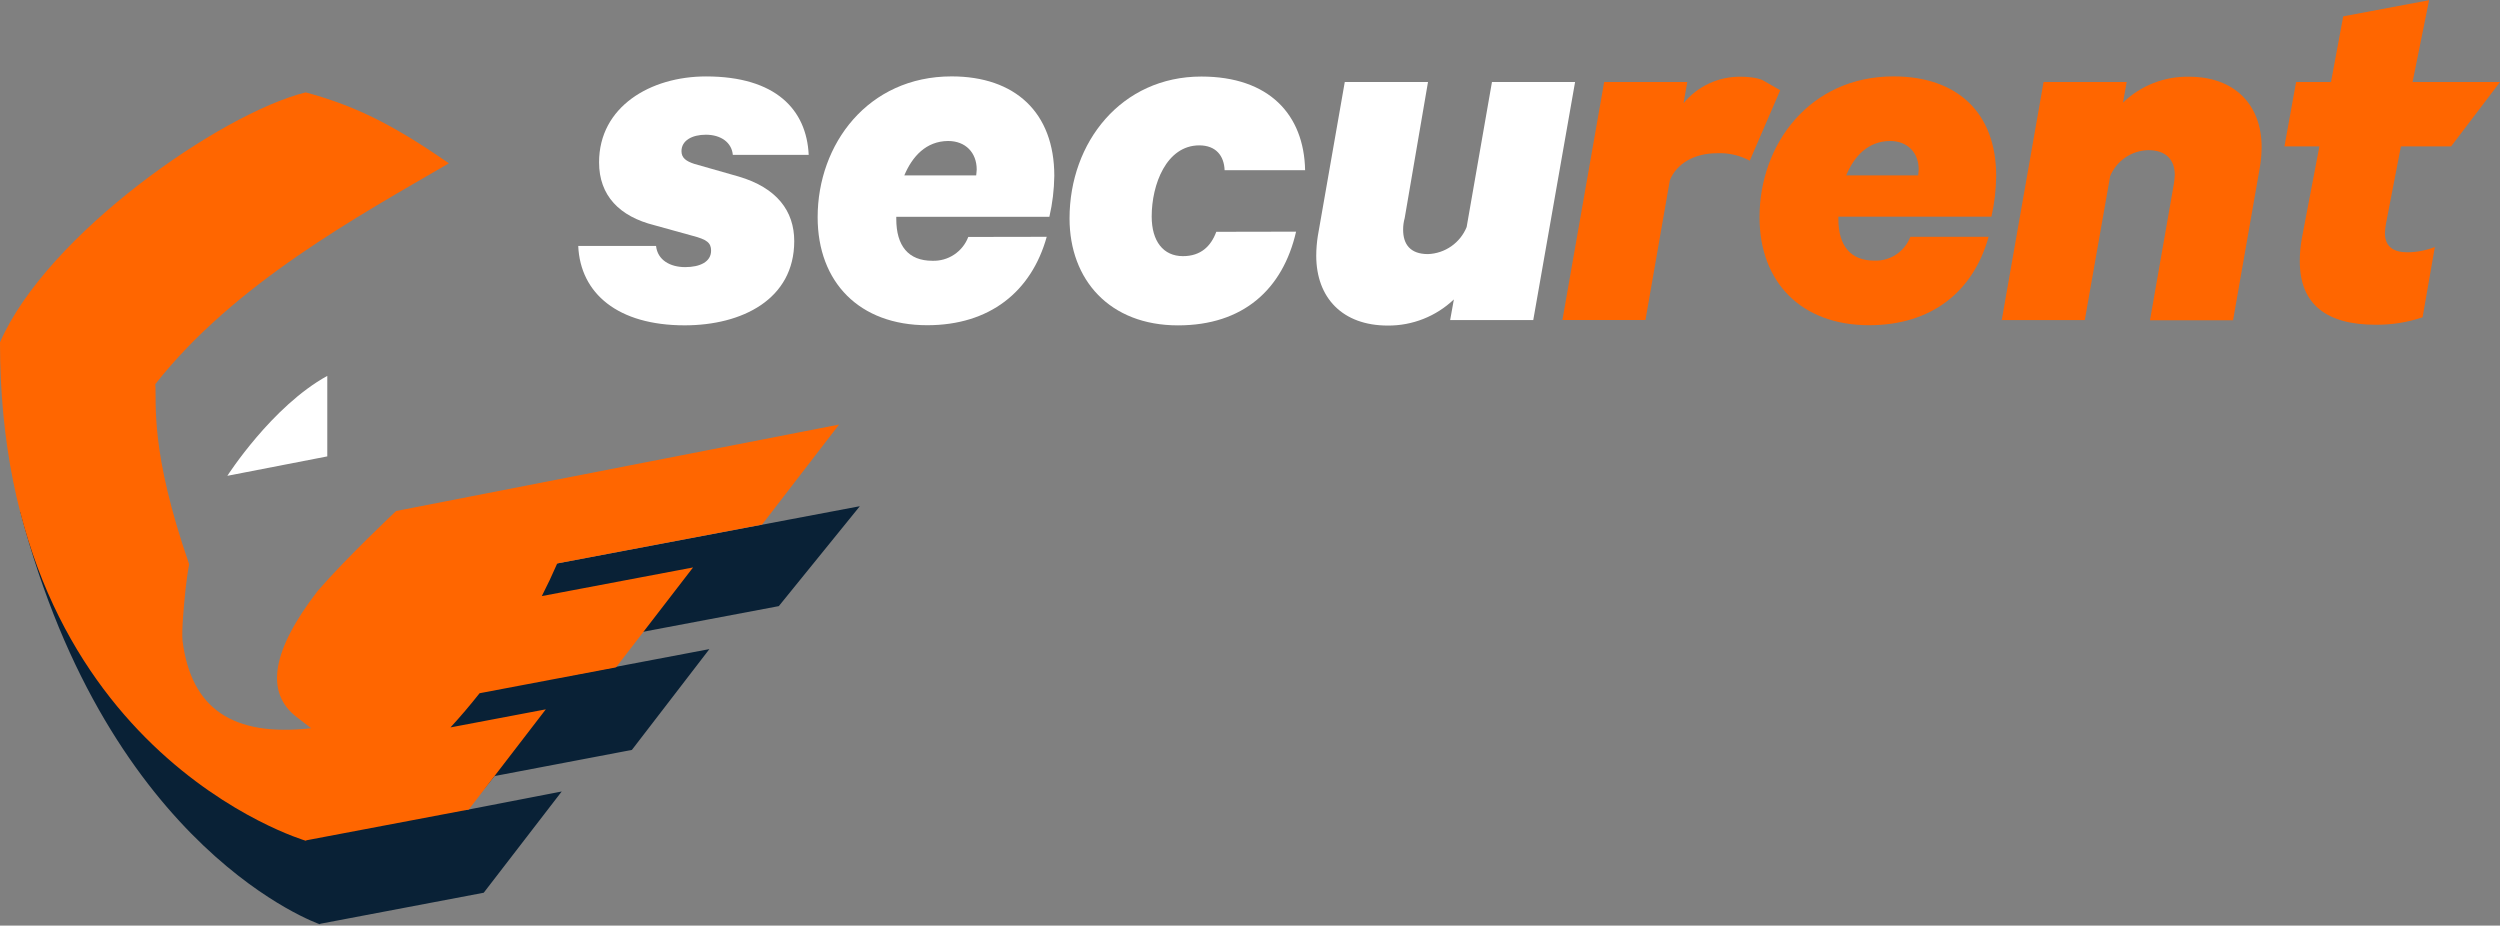
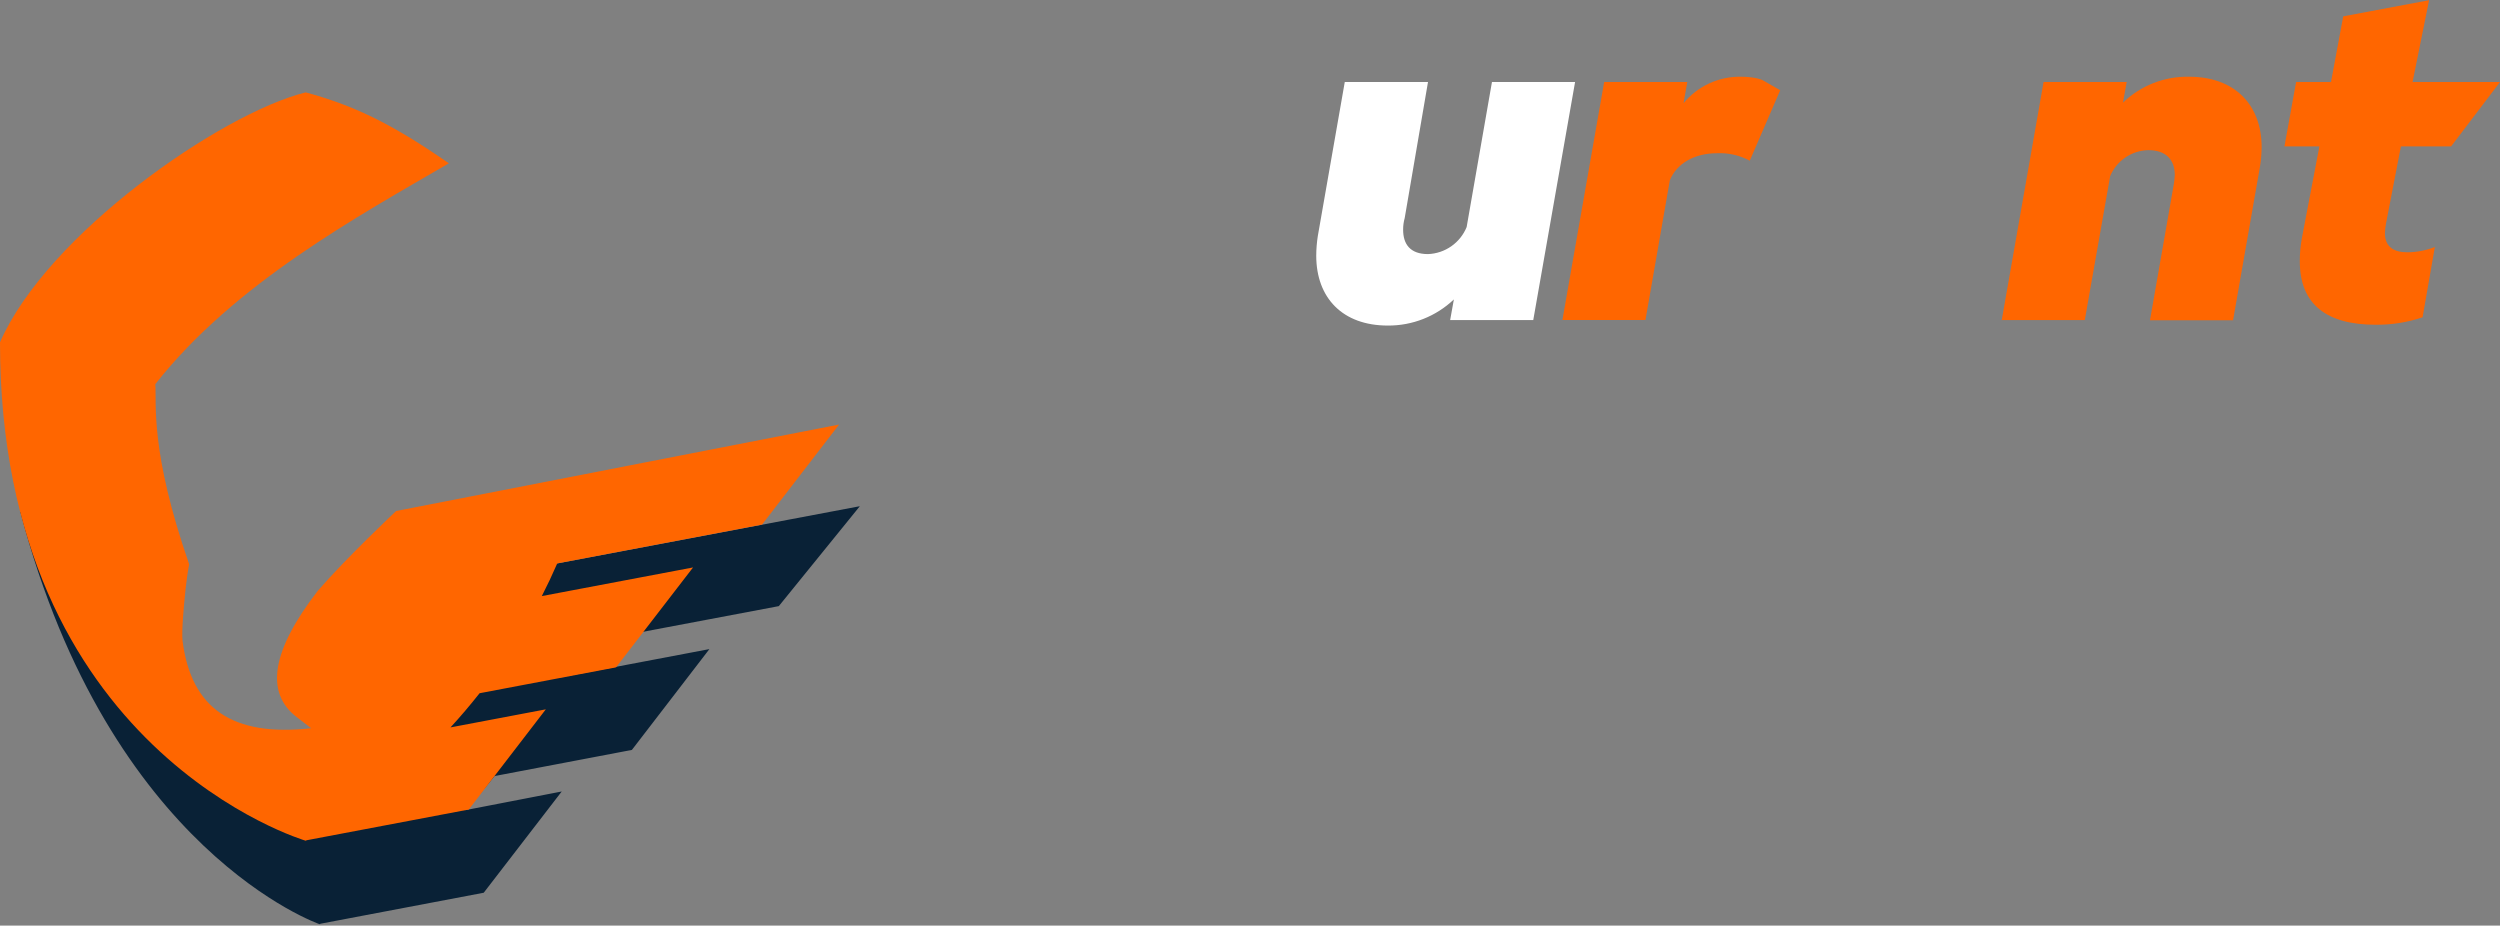
<svg xmlns="http://www.w3.org/2000/svg" width="262" height="97" viewBox="0 0 262 97" fill="none">
  <rect x="0" y="0" width="262" height="97" fill="#808080" stroke="none" />
  <g clip-path="url(#clip0_35_8)">
    <path d="M81.62 63.522L90.111 53.05L43.111 61.941C43.111 61.941 37.832 66.965 34.764 70.511L34.463 79.597L30.577 78.486C30.18 80.732 30.833 82.508 32.533 83.815L34.063 84.989C25.768 85.921 22.457 84.031 21.541 76.912C21.541 76.854 19.55 77.046 19.546 76.971L18.454 75.015L7.008 54.428L6.159 55.813L2.128 53.633C11.465 89.266 33.492 96.854 33.492 96.854L33.602 96.803L50.694 93.559L58.869 82.947L48.773 84.903C49.798 83.788 50.816 82.622 51.833 81.33L66.222 78.591L74.345 68.026L58.395 71.051C58.964 69.945 59.507 68.795 60.023 67.603L81.62 63.522Z" fill="#092136" />
    <path d="M79.863 54.976L87.936 44.492L41.518 53.551C41.518 53.551 36.349 58.4 33.301 61.921C28.482 68.164 27.744 72.572 31.086 75.144L32.608 76.318C24.363 77.241 20.039 74.252 19.135 67.181C19.002 66.151 19.331 62.923 19.331 62.923C19.331 62.923 19.48 60.967 19.824 59.135C15.7 47.239 16.423 42.309 16.279 40.258C24.539 29.728 37.57 22.634 47.04 17.116C40.81 12.776 36.83 10.988 32.037 9.681C23.115 11.904 4.923 24.571 0 35.876C0 78.724 32.037 88.108 32.037 88.108L32.142 88.057L49.129 84.837L57.202 74.338L47.212 76.232C48.229 75.128 49.245 73.935 50.26 72.651L64.563 69.939L72.632 59.468L56.783 62.469C57.347 61.371 57.886 60.23 58.4 59.045L79.863 54.976Z" fill="#FF6600" />
-     <path d="M34.299 47.83L23.827 49.865C23.827 49.865 28.48 42.594 34.299 39.393V47.83Z" fill="white" />
-     <path d="M68.754 25.776C68.918 27.274 70.253 27.994 71.806 27.994C73.36 27.994 74.522 27.439 74.522 26.273C74.522 25.443 74.08 25.099 72.565 24.707L68.57 23.6C64.927 22.684 62.782 20.505 62.782 17.01C62.782 11.183 68.163 8.01 73.99 8.01C81.311 8.01 84.532 11.504 84.751 16.227H76.799C76.686 14.952 75.578 14.118 73.97 14.118C72.526 14.118 71.419 14.729 71.419 15.84C71.419 16.56 71.916 16.893 72.749 17.171L77.41 18.501C81.405 19.675 83.236 22.109 83.236 25.271C83.236 31.375 77.758 34.095 71.751 34.095C64.758 34.095 60.818 30.765 60.599 25.772L68.754 25.776Z" fill="white" />
-     <path fill-rule="evenodd" clip-rule="evenodd" d="M94.772 18.38H102.305C102.305 18.27 102.359 17.988 102.359 17.769C102.359 15.993 101.185 14.776 99.362 14.776C97.049 14.791 95.605 16.4 94.772 18.38ZM109.697 24.817C108.088 30.585 103.706 34.083 97.174 34.083C90.072 34.083 85.689 29.587 85.689 22.762C85.689 15.108 90.96 8.006 99.726 8.006C106.378 8.006 110.491 11.778 110.491 18.434C110.472 19.878 110.299 21.316 109.974 22.723H93.93V22.946C93.93 25.776 95.206 27.329 97.703 27.329C98.514 27.359 99.314 27.135 99.99 26.687C100.667 26.239 101.186 25.591 101.475 24.832L109.697 24.817Z" fill="white" />
-     <path d="M135.829 24.277C134.444 30.323 130.28 34.099 123.456 34.099C116.298 34.099 112.088 29.337 112.088 22.892C112.088 14.901 117.523 8.022 125.901 8.022C133.004 8.022 136.666 12.017 136.776 17.84H128.339C128.284 16.345 127.451 15.234 125.674 15.234C122.235 15.249 120.697 19.339 120.697 22.684C120.697 25.291 121.918 26.844 123.972 26.844C125.858 26.844 126.911 25.791 127.467 24.293L135.829 24.277Z" fill="white" />
    <path d="M160.685 33.543H151.975L152.366 31.379C150.498 33.158 148.011 34.141 145.432 34.118C140.713 34.118 137.942 31.23 137.942 26.793C137.945 26.105 138 25.418 138.106 24.739L140.932 8.597H149.654L147.212 22.852C147.101 23.25 147.045 23.661 147.048 24.073C147.048 25.572 147.768 26.629 149.654 26.629C150.53 26.596 151.378 26.311 152.096 25.809C152.815 25.306 153.373 24.607 153.704 23.796L156.357 8.597H165.068L160.685 33.543Z" fill="white" />
    <path d="M183.374 16.842C182.32 16.272 181.13 16.002 179.934 16.059C177.606 16.059 175.72 17.112 175 18.889L172.444 33.535H163.741L168.116 8.597H176.827L176.436 10.816C177.162 9.934 178.078 9.226 179.115 8.746C180.152 8.266 181.284 8.025 182.427 8.041C183.648 8.041 184.536 8.261 184.868 8.484L186.567 9.458L183.374 16.842Z" fill="#FF6600" />
-     <path fill-rule="evenodd" clip-rule="evenodd" d="M193.481 18.38H201.025C201.025 18.27 201.08 17.988 201.08 17.769C201.08 15.993 199.906 14.776 198.083 14.776C195.747 14.791 194.303 16.4 193.481 18.38ZM208.406 24.817C206.793 30.585 202.411 34.083 195.883 34.083C188.781 34.083 184.398 29.587 184.398 22.762C184.398 15.108 189.669 8.006 198.439 8.006C205.091 8.006 209.2 11.778 209.2 18.434C209.186 19.872 209.02 21.305 208.703 22.708H192.659V22.931C192.659 25.76 193.935 27.313 196.431 27.313C197.242 27.344 198.042 27.12 198.719 26.672C199.396 26.224 199.915 25.575 200.204 24.817H208.406Z" fill="#FF6600" />
    <path d="M214.166 8.597H222.877L222.485 10.757C223.405 9.869 224.491 9.172 225.681 8.706C226.871 8.24 228.142 8.014 229.419 8.041C234.189 8.041 237.019 10.98 237.019 15.418C237.014 16.087 236.959 16.756 236.854 17.417L234.025 33.563H225.318L227.815 19.303C227.867 18.985 227.901 18.663 227.917 18.341C227.917 16.775 227.028 15.735 225.142 15.735C224.285 15.753 223.452 16.02 222.743 16.502C222.034 16.983 221.48 17.66 221.147 18.45L218.486 33.543H209.783L214.166 8.597Z" fill="#FF6600" />
    <path d="M243.072 15.343H239.41L240.631 8.597H244.289L245.569 1.714L254.569 0.02L252.836 8.597H262L256.874 15.343H251.615L250.049 23.444C249.989 23.774 249.952 24.109 249.94 24.445C249.94 25.831 250.828 26.441 252.288 26.441C253.275 26.433 254.252 26.245 255.172 25.885L253.888 33.25C252.298 33.788 250.628 34.052 248.95 34.032C243.863 34.032 241.018 31.927 241.018 27.38C241.016 26.561 241.091 25.744 241.241 24.938L243.072 15.343Z" fill="#FF6600" />
  </g>
  <defs>
    <clipPath id="clip0_35_8">
      <rect width="262" height="96.854" fill="white" />
    </clipPath>
  </defs>
</svg>